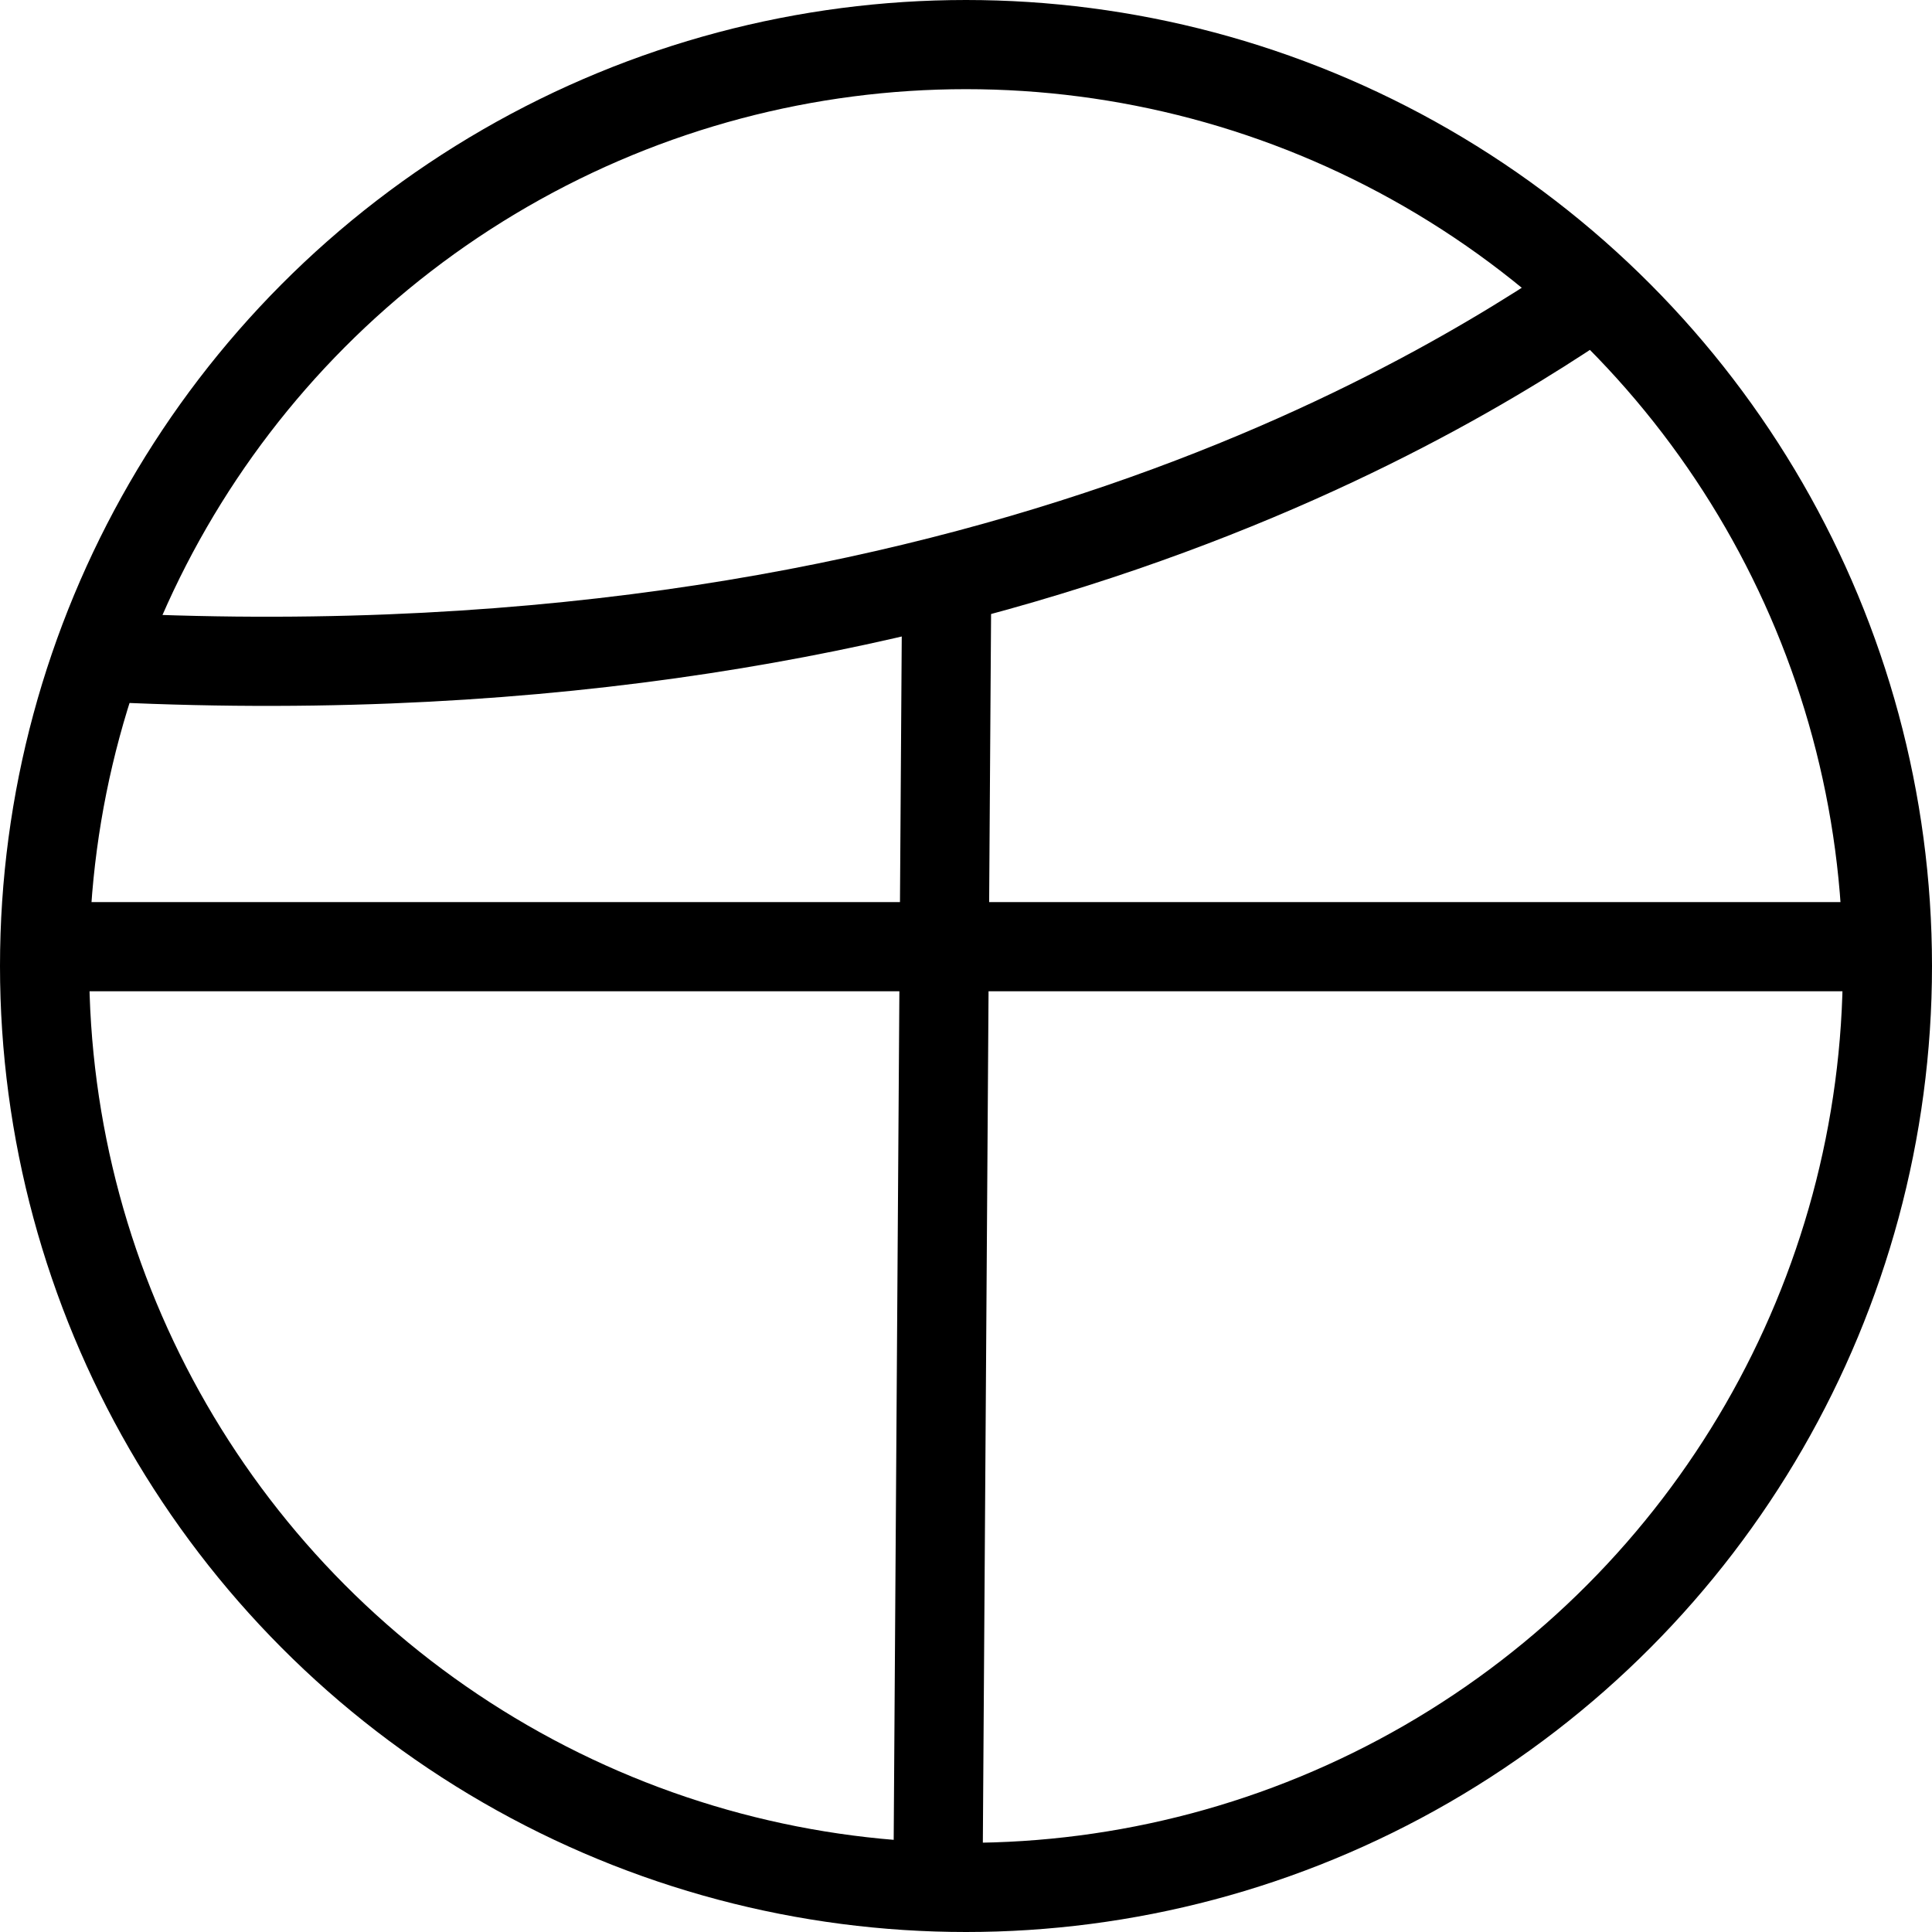
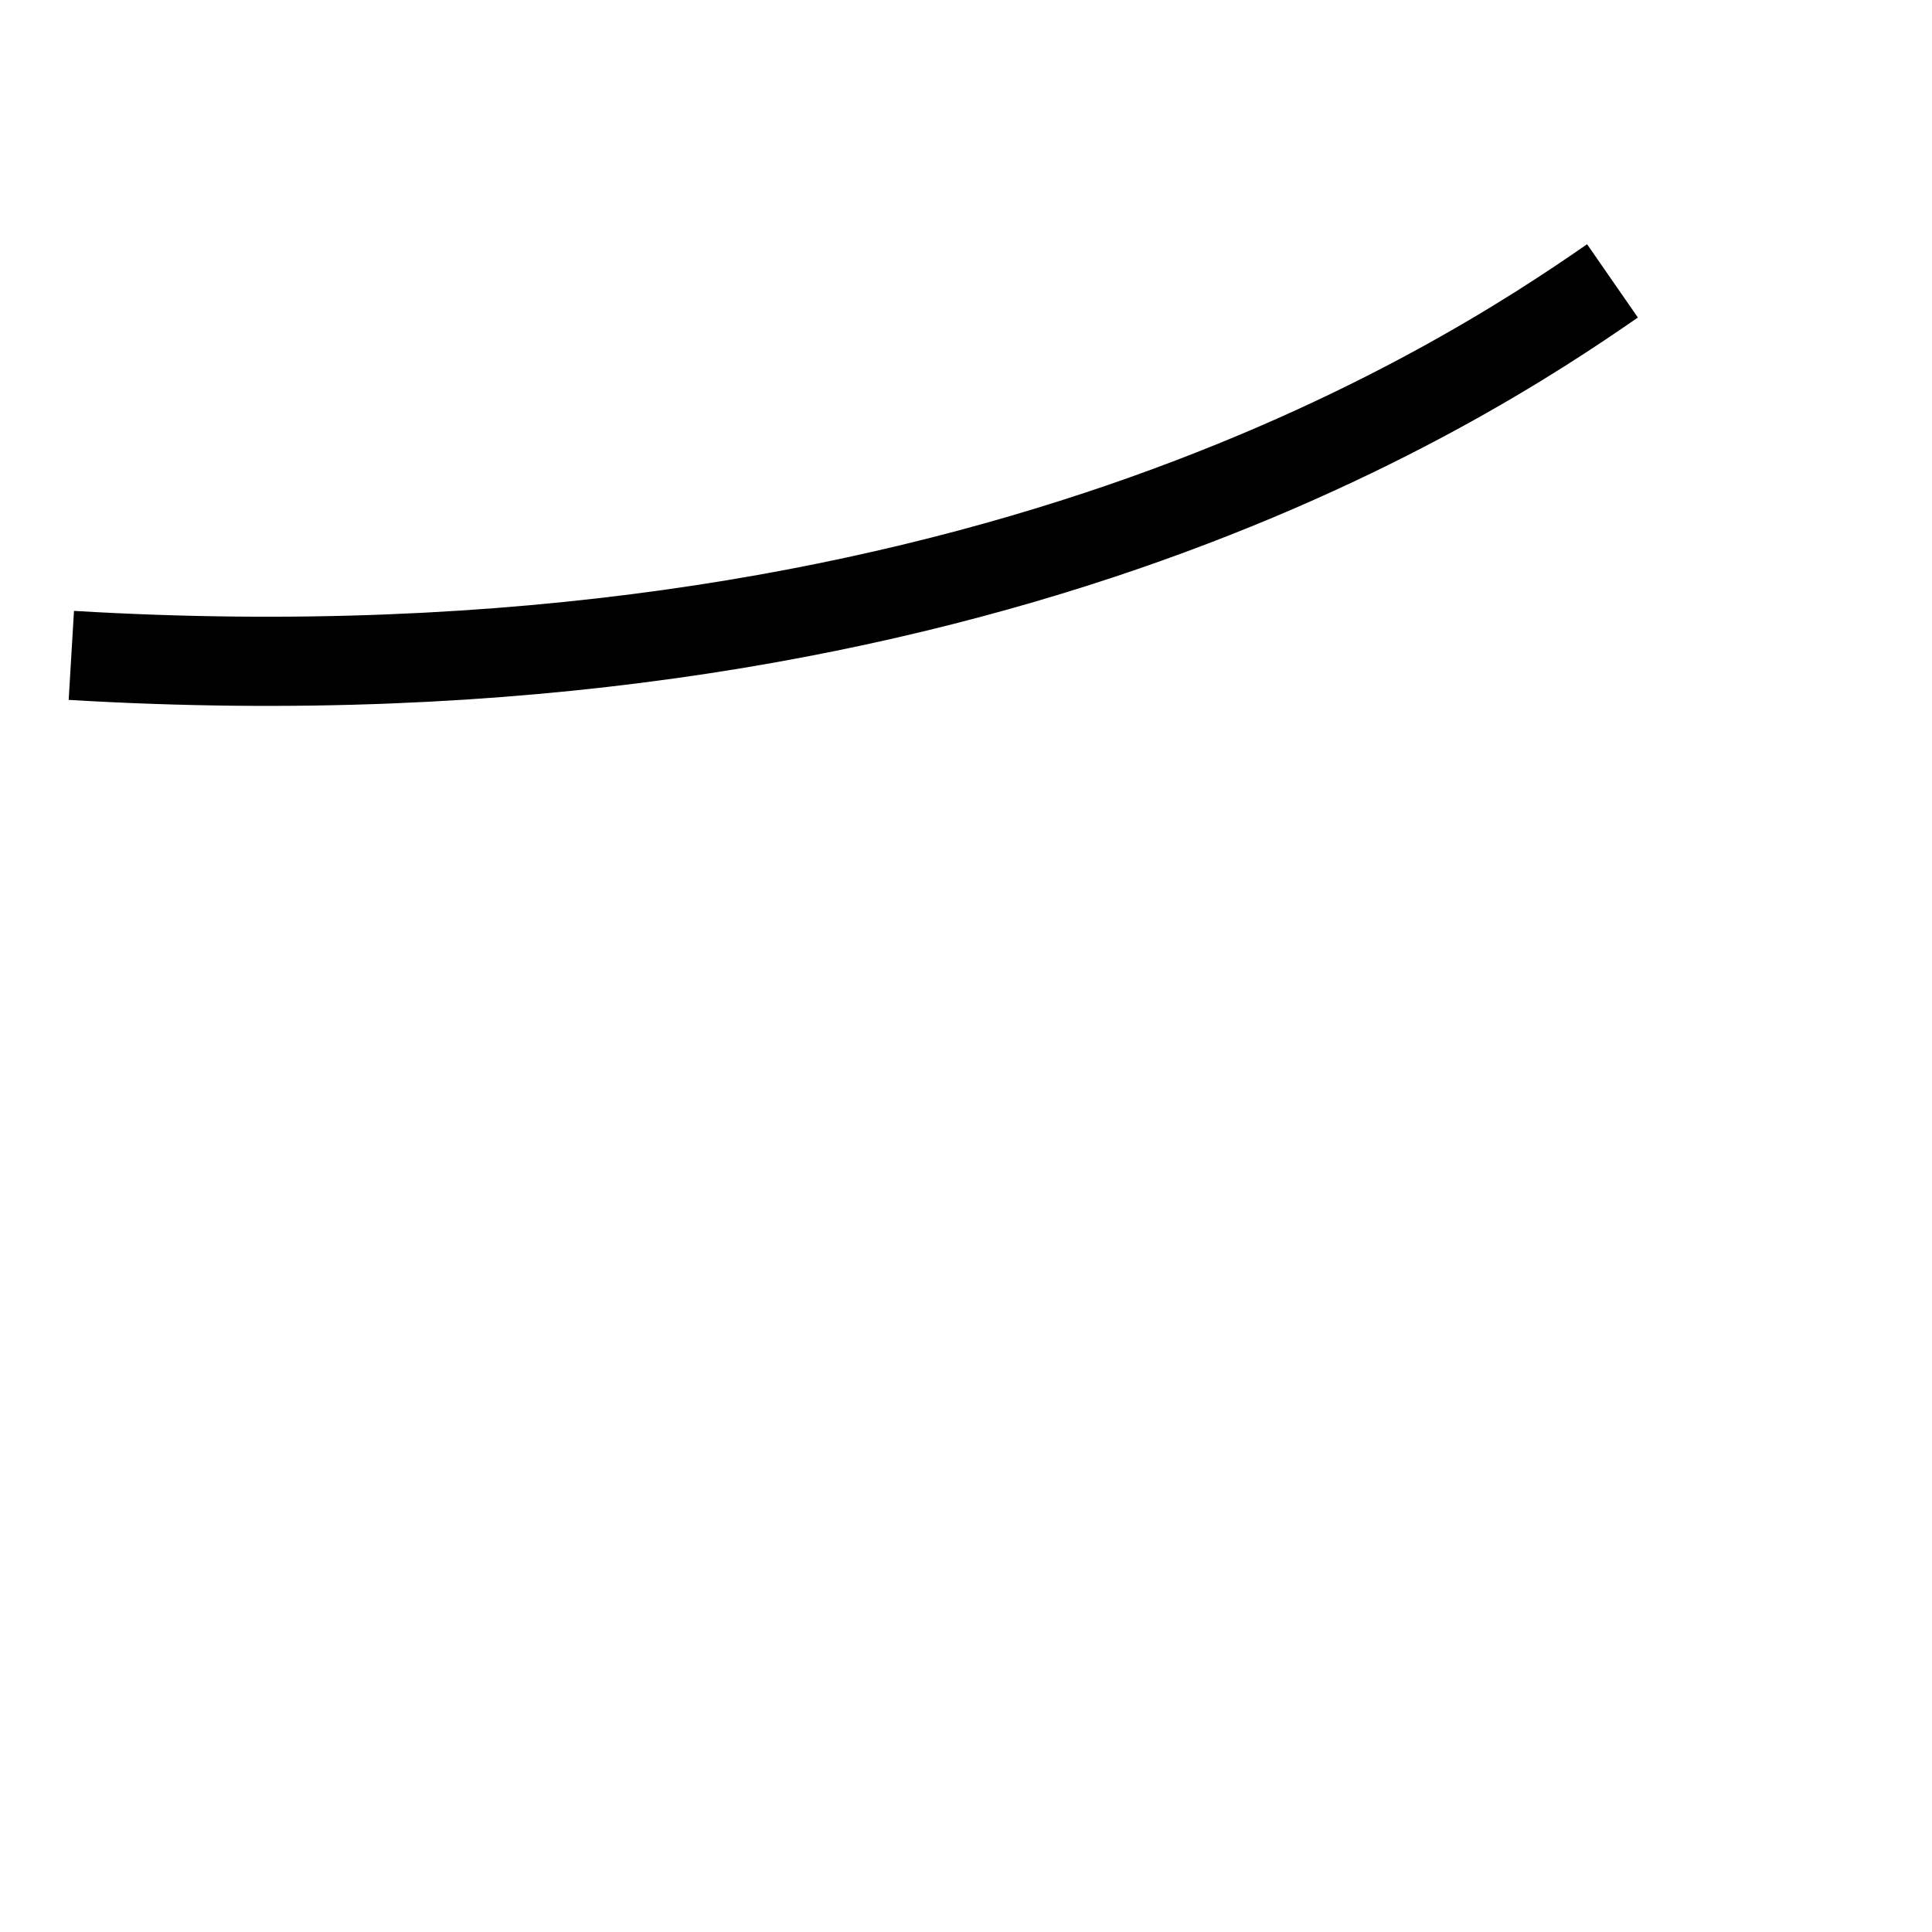
<svg xmlns="http://www.w3.org/2000/svg" version="1.1" id="Layer_1" x="0px" y="0px" viewBox="0 0 130 130" style="enable-background:new 0 0 130 130;" xml:space="preserve">
  <style type="text/css">
	.st0{fill:none;stroke:#000000;stroke-width:6;}
</style>
-   <circle class="st0" cx="65" cy="65" r="62" />
  <path class="st0" d="M108.5,18.9c-10.1,7-43.3,28.8-103.7,25.2" />
-   <path class="st0" d="M1,63.7h128" />
-   <path class="st0" d="M63.7,39.4L63.1,129" />
</svg>